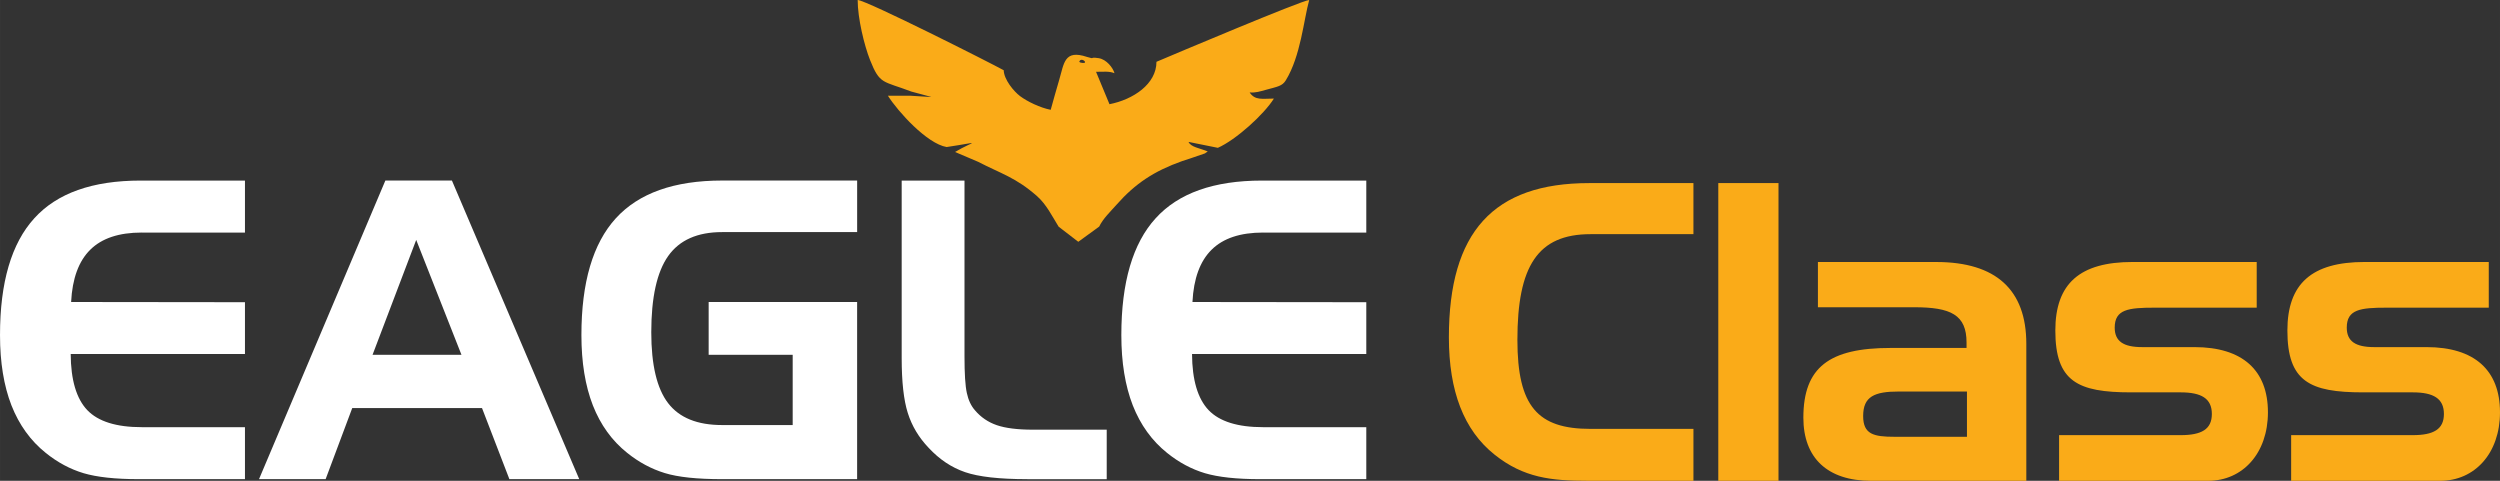
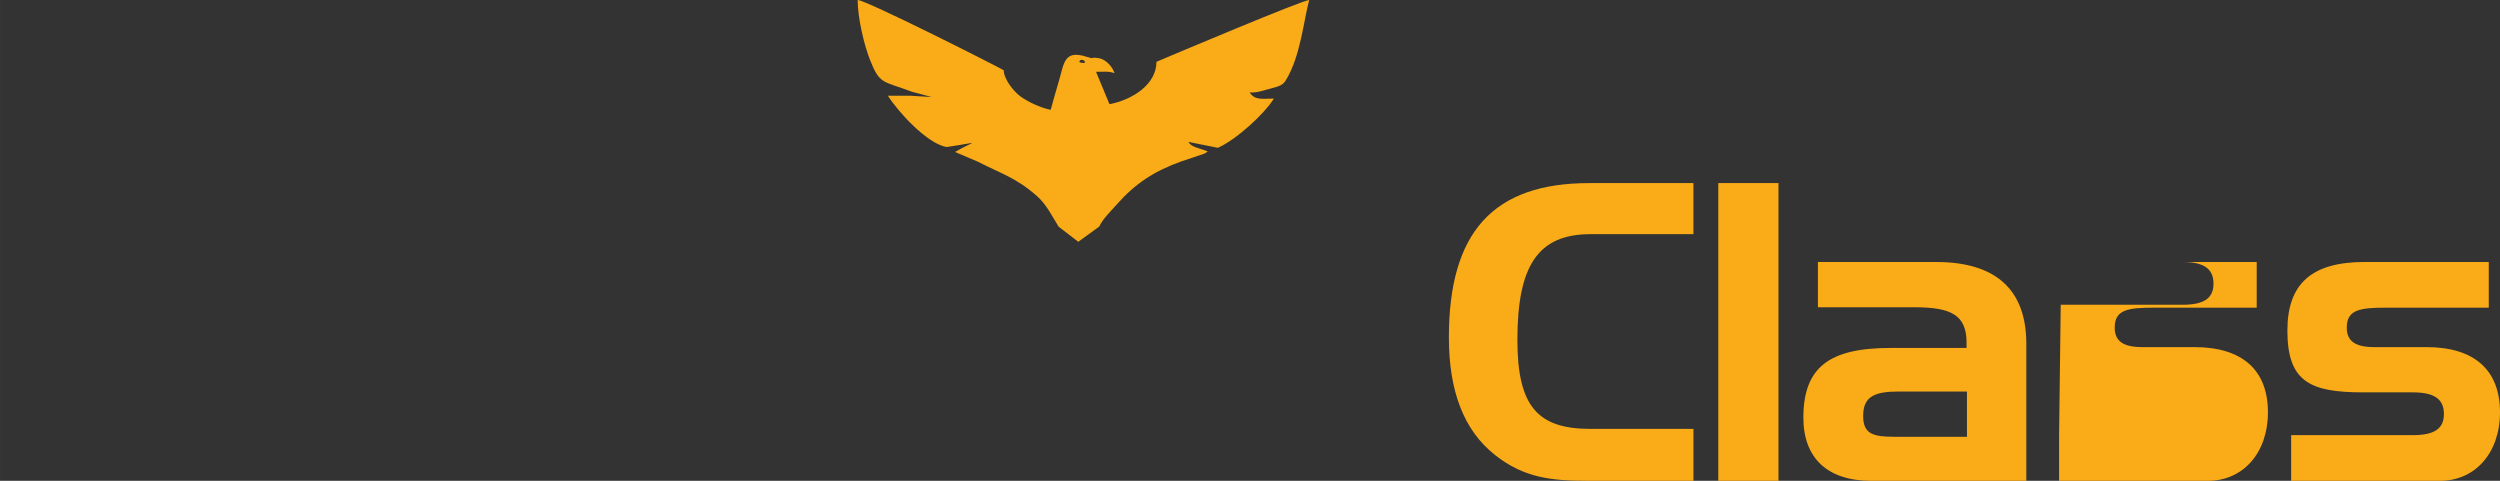
<svg xmlns="http://www.w3.org/2000/svg" xml:space="preserve" width="48.861mm" height="9.397mm" version="1.1" style="shape-rendering:geometricPrecision; text-rendering:geometricPrecision; image-rendering:optimizeQuality; fill-rule:evenodd; clip-rule:evenodd" viewBox="0 0 1318.31 253.54">
  <rect x="0" y="0" width="1318.31" height="253.54" fill="#333333" stroke="none" />
  <defs>
    <style type="text/css">
   
    .fil1 {fill:#FAAB18}
    .fil2 {fill:#FAAB18;fill-rule:nonzero}
    .fil0 {fill:white;fill-rule:nonzero}
   
  </style>
  </defs>
  <g id="Camada_x0020_1">
    <g id="_2213977972144">
-       <path class="fil0" d="M74.78 122.63c-12.03,0 -21.05,2.99 -27.16,9.03 -6.1,5.99 -9.5,15.2 -10.12,27.59l91.67 0.11 0 27.3 -91.89 0c0.07,13.71 3,23.57 8.74,29.61 5.74,5.99 15.31,8.99 28.76,8.99l54.39 0 0 27.41 -56 0c-12.35,0 -22.04,-1.06 -29.09,-3.14 -7.06,-2.12 -13.71,-5.67 -19.92,-10.67 -8.04,-6.43 -14.07,-14.8 -18.13,-25.11 -4.02,-10.34 -6.03,-22.66 -6.03,-37.03 0,-27.85 6.03,-48.39 18.09,-61.62 12.03,-13.27 30.7,-19.88 56.03,-19.88l55.05 0 0 27.42 -54.39 0zm144.7 3.87l-23.03 60.6 46.89 0 -23.87 -60.6zm-16.26 -31.29l35.09 0 67.14 157.46 -36.84 0 -14.44 -37.5 -68.42 0 -14.04 37.5 -35.13 0 66.63 -157.46zm170.47 91.89l0 -27.85 78.29 0 0 93.42 -71.2 0c-13.16,0 -23.25,-1.06 -30.26,-3.22 -7.02,-2.16 -13.6,-5.67 -19.74,-10.6 -8.08,-6.43 -14.11,-14.8 -18.16,-25.11 -4.02,-10.34 -6.03,-22.66 -6.03,-37.03 0,-27.78 6.03,-48.28 18.13,-61.59 12.1,-13.27 30.77,-19.92 56.07,-19.92l71.2 0 0 27.19 -71.2 0c-13.01,0 -22.48,4.2 -28.44,12.61 -5.96,8.44 -8.92,21.86 -8.92,40.24 0,17.18 2.96,29.64 8.88,37.35 5.92,7.71 15.39,11.55 28.48,11.55l37.21 0 0 -37.06 -44.3 0zm168.02 65.57c-14.73,0 -25.66,-1.24 -32.78,-3.69 -7.16,-2.45 -13.56,-6.73 -19.19,-12.79 -5.23,-5.45 -8.88,-11.59 -11.04,-18.42 -2.16,-6.83 -3.22,-16.49 -3.22,-28.91l0 -93.64 33.12 0 0 92.58c0,9.21 0.4,15.68 1.24,19.45 0.81,3.76 2.23,6.76 4.24,9.06 3.11,3.69 6.98,6.32 11.55,7.89 4.57,1.57 10.89,2.38 18.97,2.38l39 0 0 26.1 -41.89 0zm124.38 -130.04c-12.03,0 -21.05,2.99 -27.16,9.03 -6.1,5.99 -9.5,15.2 -10.12,27.59l91.67 0.11 0 27.3 -91.89 0c0.07,13.71 3,23.57 8.74,29.61 5.74,5.99 15.31,8.99 28.76,8.99l54.39 0 0 27.41 -56 0c-12.35,0 -22.04,-1.06 -29.09,-3.14 -7.06,-2.12 -13.71,-5.67 -19.92,-10.67 -8.04,-6.43 -14.07,-14.8 -18.13,-25.11 -4.02,-10.34 -6.03,-22.66 -6.03,-37.03 0,-27.85 6.03,-48.39 18.09,-61.62 12.03,-13.27 30.7,-19.88 56.03,-19.88l55.05 0 0 27.42 -54.39 0z" />
      <path class="fil1" d="M569.56 31.84c1.35,-1.23 4.16,1.57 1.52,1.36 -0.02,-0.01 -3,-0.11 -1.52,-1.36zm102.22 20.14c-6.04,0 -9.97,1.12 -12.82,-3.24 3.12,0.28 5.58,-0.56 8.3,-1.3 6.58,-1.79 8.9,-2.04 10.77,-5.08 7.88,-12.81 9.45,-31.94 12.35,-42.36 -4.13,0.29 -71.66,28.81 -80.55,32.59 0,11.69 -12.18,19.89 -24.78,22.36l-7.08 -17.08c4.11,0 6.84,-0.42 9.73,0.74 -0.8,-2.9 -4.28,-7.32 -8.32,-7.93 -5.57,-0.84 -1.21,0.83 -6.17,-0.66 -12.09,-4.03 -12.05,3.31 -14.73,12.3 -1.51,5.07 -3,10.46 -4.42,15.59 -5.54,-1.08 -12.42,-4.4 -16.17,-7.23 -3.36,-2.53 -8.49,-8.78 -8.61,-13.64 -7.04,-3.89 -72.01,-36.7 -77.01,-37.05 0,9.69 3.48,23.97 6.52,31.65 5.18,13.07 6.71,10.91 21.79,16.65l10.52 2.83c0.43,0.12 -5.58,-0.32 -11.16,-0.64l-11.73 0c5.23,8.29 20.59,25.31 30.98,27.06 19.51,-2.91 14.56,-3.48 4.43,2.61l7.08 3.01 5 2.13c12.24,6.32 19.98,8.31 31.08,18.08 5.09,4.48 8.03,10.66 11.45,16.16l10.37 7.98 11.02 -8.01c2.06,-4.26 5.86,-7.81 9.2,-11.59 9.86,-11.16 19.73,-17.67 34.6,-22.97 1.54,-0.55 2.51,-0.87 4.33,-1.41l7.65 -2.63 1.47 -1.04c-4.45,-1.79 -8.88,-2.27 -10.14,-5.02l15.48 3.12c9.58,-4.25 24.25,-17.54 29.57,-25.99z" />
-       <path class="fil2" d="M838.69 123.48l54.3 0 0 -26.93 -54.95 0c-50.58,0 -74.01,25.84 -74.01,81.34 0,28.39 7.88,48.94 24.09,61.85 15.33,12.26 29.99,13.79 49.04,13.79l55.83 0 0 -27.37 -54.3 0c-27.81,0 -38.53,-11.79 -38.53,-46.96 0,-38.9 10.73,-55.72 38.53,-55.72zm99.16 130.06l0 -156.99 -31.75 0 0 156.99 31.75 0zm20.78 -115.39l0 23.87 50.79 0c19.27,0 27.59,3.94 27.59,18.61l0 2.85 -40.07 0c-32.19,0 -45.98,10.07 -45.98,36.78 0,21.24 12.7,33.28 35.69,33.28l81.88 0 0 -72.25c0,-28.46 -15.98,-43.13 -47.51,-43.13l-62.4 0zm40.5 92.18c-11.16,0 -16.64,-1.31 -16.64,-10.95 0,-10.29 5.91,-12.92 18.83,-12.92l35.91 0 0 23.86 -38.1 0zm86.68 -0.87l0 24.08 78.6 0c18.17,0 31.53,-14.45 31.53,-36.13 0,-22.11 -13.36,-34.37 -38.76,-34.37l-27.59 0c-9.85,0 -14.45,-3.07 -14.45,-10.29 0,-9.63 7.23,-10.51 21.02,-10.51l53.86 0 0 -24.09 -65.47 0c-27.81,0 -40.72,11.39 -40.72,36.13 0,26.93 11.82,32.62 39.85,32.62l26.27 0c10.95,0 16.42,3.28 16.42,11.39 0,8.1 -5.47,11.17 -16.42,11.17l-64.15 0zm122.37 0l0 24.08 78.6 0c18.17,0 31.53,-14.45 31.53,-36.13 0,-22.11 -13.36,-34.37 -38.76,-34.37l-27.59 0c-9.85,0 -14.45,-3.07 -14.45,-10.29 0,-9.63 7.23,-10.51 21.02,-10.51l53.86 0 0 -24.09 -65.47 0c-27.81,0 -40.72,11.39 -40.72,36.13 0,26.93 11.82,32.62 39.85,32.62l26.27 0c10.95,0 16.42,3.28 16.42,11.39 0,8.1 -5.47,11.17 -16.42,11.17l-64.15 0z" />
+       <path class="fil2" d="M838.69 123.48l54.3 0 0 -26.93 -54.95 0c-50.58,0 -74.01,25.84 -74.01,81.34 0,28.39 7.88,48.94 24.09,61.85 15.33,12.26 29.99,13.79 49.04,13.79l55.83 0 0 -27.37 -54.3 0c-27.81,0 -38.53,-11.79 -38.53,-46.96 0,-38.9 10.73,-55.72 38.53,-55.72zm99.16 130.06l0 -156.99 -31.75 0 0 156.99 31.75 0zm20.78 -115.39l0 23.87 50.79 0c19.27,0 27.59,3.94 27.59,18.61l0 2.85 -40.07 0c-32.19,0 -45.98,10.07 -45.98,36.78 0,21.24 12.7,33.28 35.69,33.28l81.88 0 0 -72.25c0,-28.46 -15.98,-43.13 -47.51,-43.13l-62.4 0zm40.5 92.18c-11.16,0 -16.64,-1.31 -16.64,-10.95 0,-10.29 5.91,-12.92 18.83,-12.92l35.91 0 0 23.86 -38.1 0zm86.68 -0.87l0 24.08 78.6 0c18.17,0 31.53,-14.45 31.53,-36.13 0,-22.11 -13.36,-34.37 -38.76,-34.37l-27.59 0c-9.85,0 -14.45,-3.07 -14.45,-10.29 0,-9.63 7.23,-10.51 21.02,-10.51l53.86 0 0 -24.09 -65.47 0l26.27 0c10.95,0 16.42,3.28 16.42,11.39 0,8.1 -5.47,11.17 -16.42,11.17l-64.15 0zm122.37 0l0 24.08 78.6 0c18.17,0 31.53,-14.45 31.53,-36.13 0,-22.11 -13.36,-34.37 -38.76,-34.37l-27.59 0c-9.85,0 -14.45,-3.07 -14.45,-10.29 0,-9.63 7.23,-10.51 21.02,-10.51l53.86 0 0 -24.09 -65.47 0c-27.81,0 -40.72,11.39 -40.72,36.13 0,26.93 11.82,32.62 39.85,32.62l26.27 0c10.95,0 16.42,3.28 16.42,11.39 0,8.1 -5.47,11.17 -16.42,11.17l-64.15 0z" />
    </g>
  </g>
</svg>